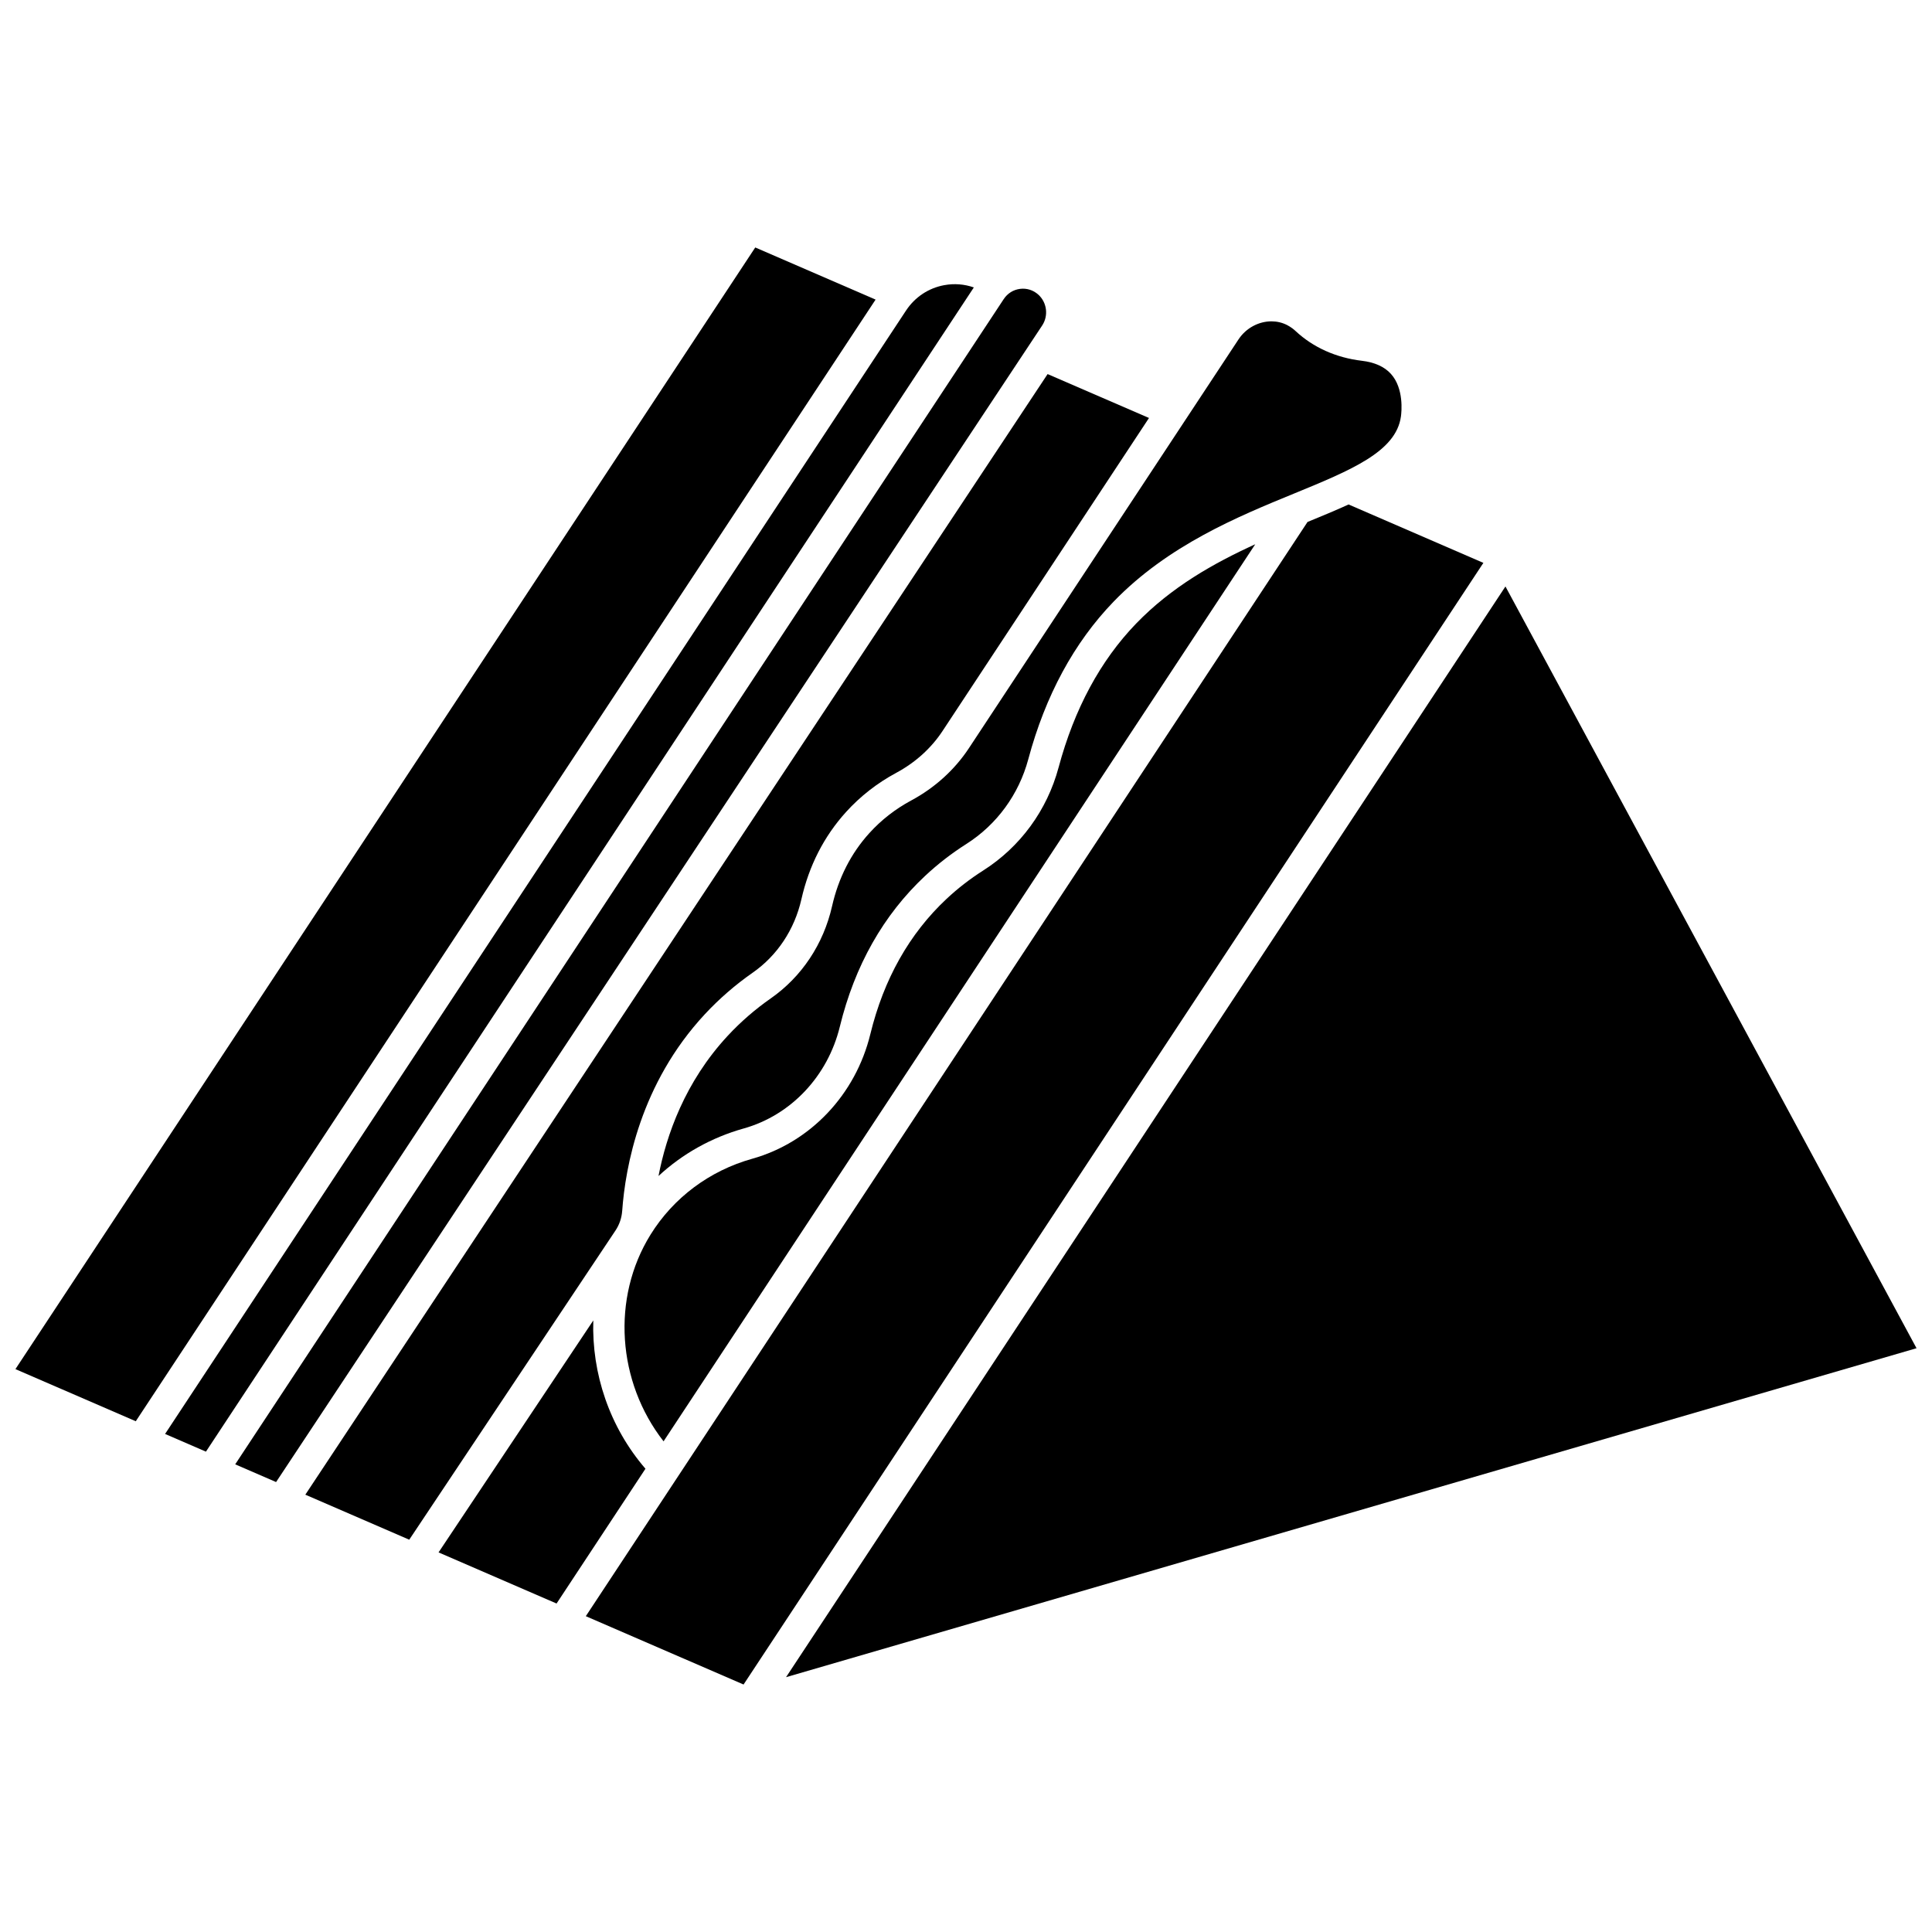
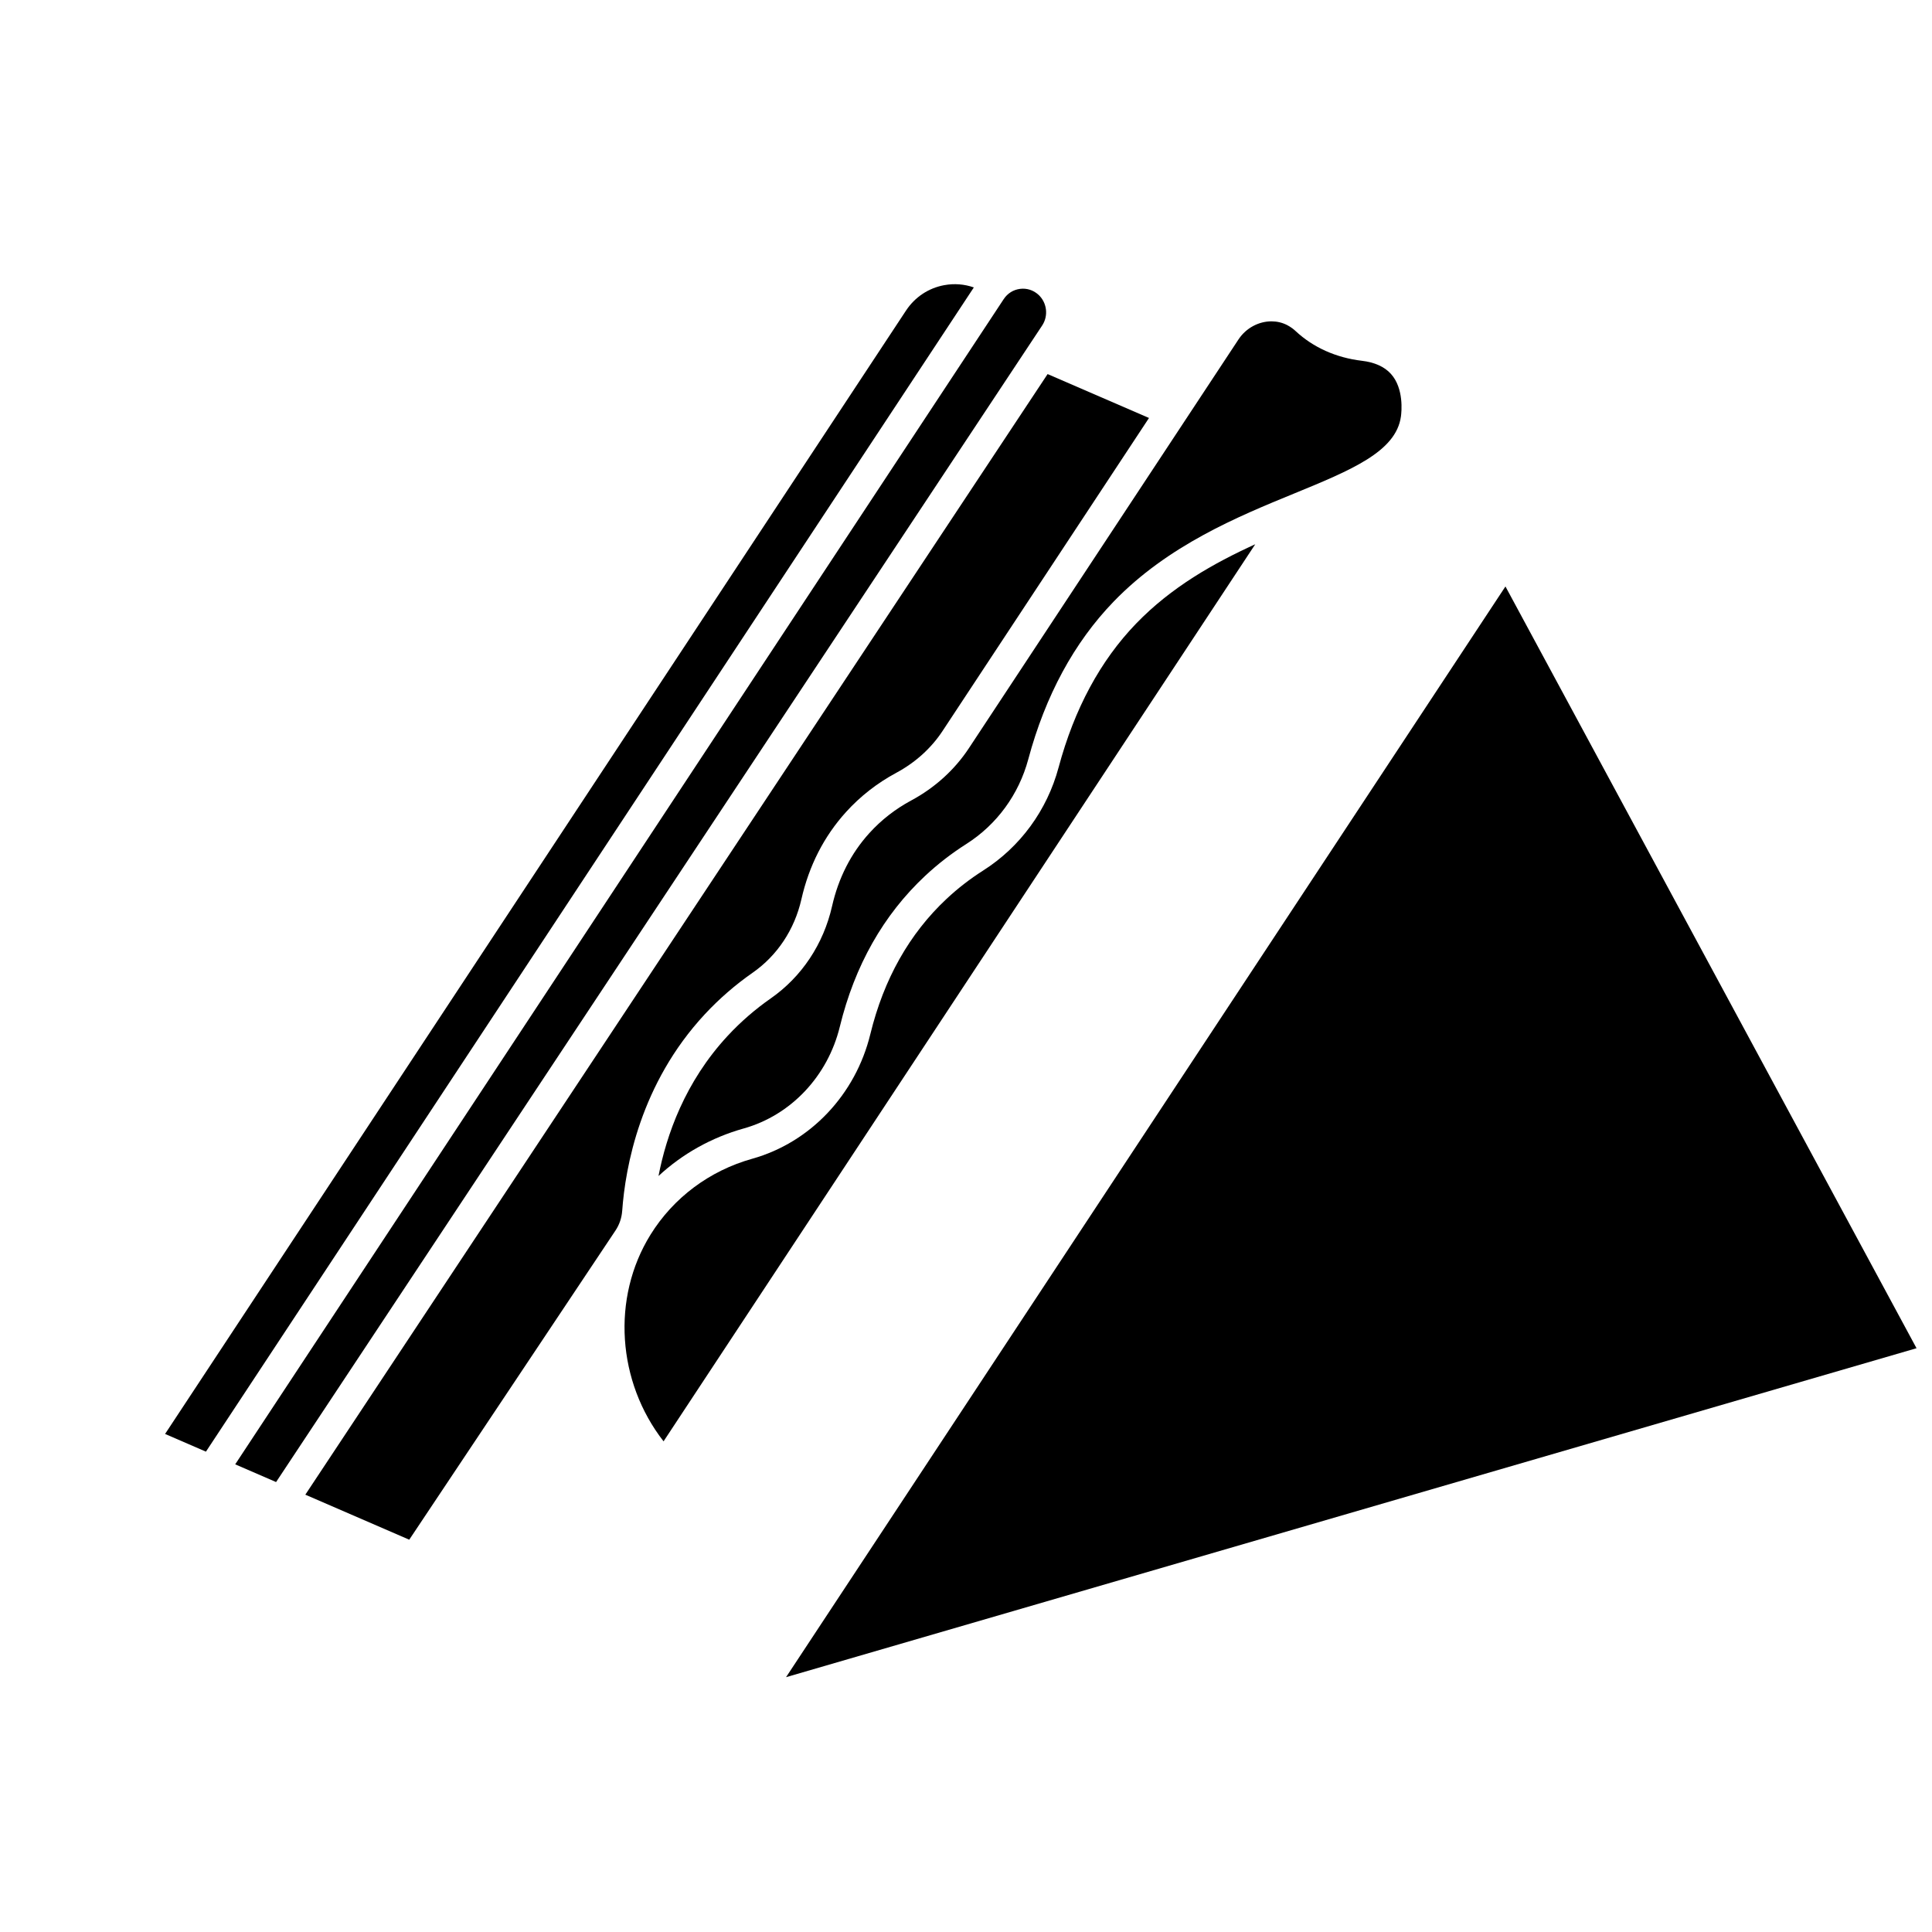
<svg xmlns="http://www.w3.org/2000/svg" width="800px" height="800px" version="1.1" viewBox="144 144 512 512">
  <defs>
    <clipPath id="b">
-       <path d="m148.09 209h228.91v312h-228.91z" />
-     </clipPath>
+       </clipPath>
    <clipPath id="a">
      <path d="m352 299h299.9v290h-299.9z" />
    </clipPath>
  </defs>
  <g clip-path="url(#b)">
-     <path d="m344.15 209.58-196.06 297.25 31.891 13.816 196.06-297.25z" />
-   </g>
+     </g>
  <path d="m424.54 347.37c-3.051 11.367-10.156 21.078-20.008 27.34-3.449 2.191-6.699 4.707-9.664 7.481-9.863 9.223-16.664 21.289-20.219 35.863-3.914 16.055-15.914 28.711-31.316 33.031-11.285 3.164-20.852 10.305-26.934 20.109-10.438 16.82-8.812 39.062 3.453 54.773l156.8-237.73c-11.012 5.019-22.195 11.316-31.555 21.004-9.48 9.812-16.395 22.637-20.555 38.129z" />
  <path d="m394.23 219.57c-4.176 0.77-7.773 3.168-10.133 6.742l-196.35 297.7 10.828 4.691 203.5-308.53c-2.488-0.875-5.168-1.098-7.84-0.602z" />
  <path d="m385.5 356.12c-4.227 2.273-7.973 5.191-11.133 8.684-4.852 5.359-8.168 11.871-9.863 19.352-2.273 10.039-8.047 18.719-16.266 24.445-4.129 2.879-7.945 6.195-11.348 9.855-11.395 12.258-16.297 26.426-18.379 37.195 6.324-5.863 14.035-10.199 22.578-12.594 12.508-3.508 22.273-13.852 25.477-26.992 3.945-16.172 11.555-29.621 22.621-39.969 3.34-3.121 7.004-5.957 10.887-8.422 8.086-5.141 13.922-13.121 16.434-22.473 4.527-16.867 12.133-30.914 22.602-41.754 14.445-14.953 32.953-22.551 47.828-28.652 15.105-6.199 27.035-11.094 28.324-20.414 0.168-1.211 0.828-7.426-2.641-11.285-1.719-1.91-4.312-3.086-7.719-3.488-6.84-0.812-12.914-3.539-17.566-7.887-0.281-0.266-0.586-0.516-0.895-0.742-0.418-0.305-0.863-0.582-1.324-0.824-1.309-0.676-2.738-0.996-4.176-0.996-3.332 0-6.707 1.734-8.723 4.789l-71.488 108.39c-3.754 5.68-9.02 10.449-15.23 13.785z" />
-   <path d="m301.23 493.93-41.008 61.473 31.273 13.547 23.559-35.719c-9.527-11.039-14.27-25.258-13.824-39.301z" />
  <path d="m419.15 222.07c-1.34-1.203-3.062-1.742-4.832-1.516-1.785 0.23-3.324 1.195-4.328 2.719l-203.66 308.79 10.836 4.695 203.02-306.5c1.719-2.598 1.273-6.113-1.031-8.188z" />
-   <path d="m501.39 277.69c-3.43 1.57-7.094 3.082-10.883 4.637l-191.26 289.98 41.805 18.109 196.06-297.25z" />
  <g clip-path="url(#a)">
    <path d="m542.96 299.42-190.65 289.05 299.59-87.176z" />
  </g>
  <path d="m308.89 464.89c0.828-11.555 4.773-33.688 21.895-52.105 3.805-4.094 8.074-7.797 12.688-11.016 6.512-4.539 11.094-11.449 12.906-19.453 2.016-8.895 5.988-16.668 11.809-23.102 3.801-4.199 8.297-7.707 13.367-10.43 5-2.688 9.227-6.504 12.215-11.039l54.727-82.977-26.871-11.633-196.71 296.97 27.539 11.93 54.672-81.961c1.02-1.531 1.629-3.324 1.762-5.188z" />
</svg>